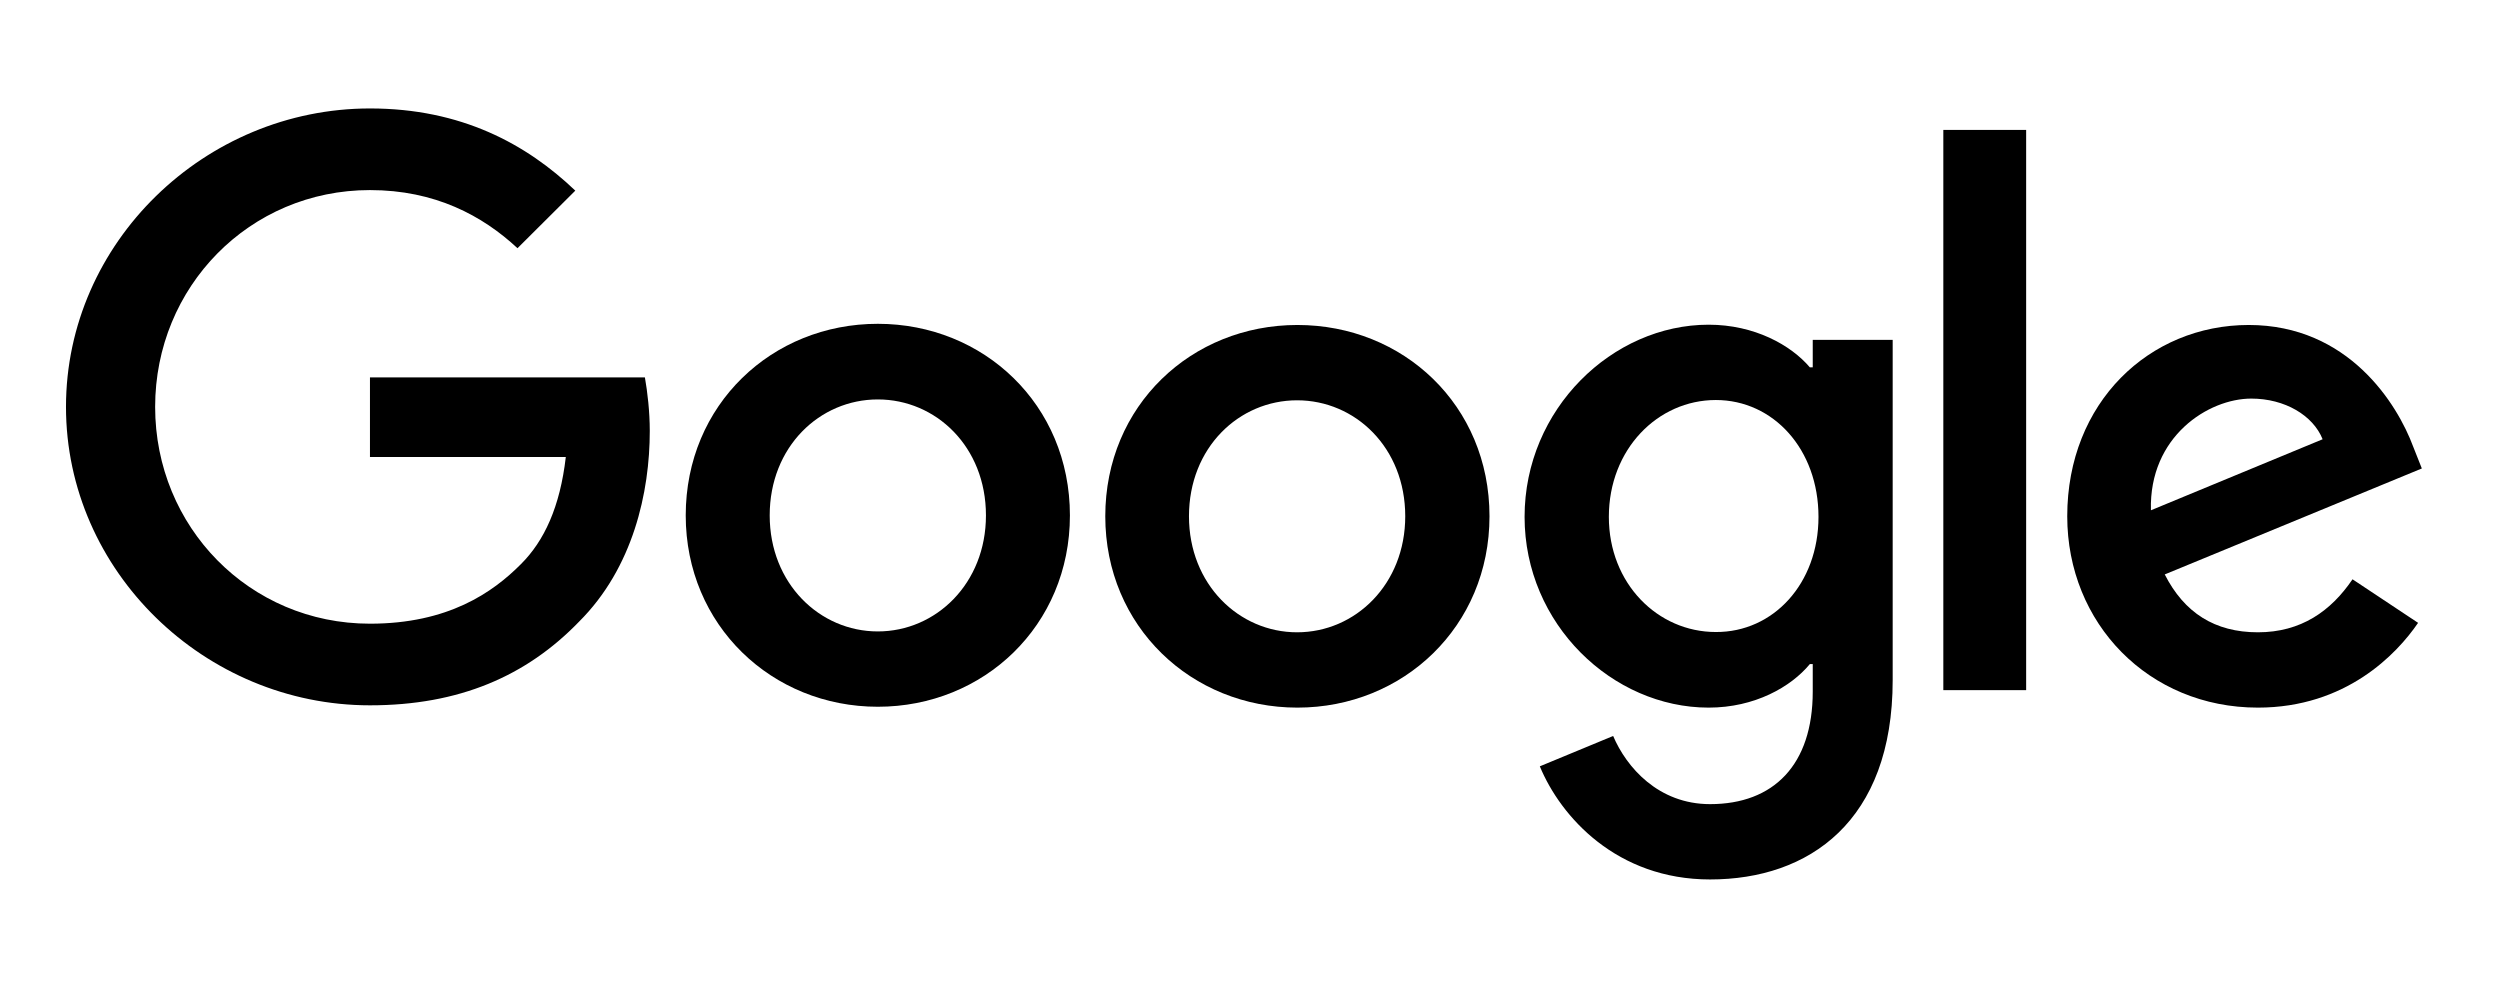
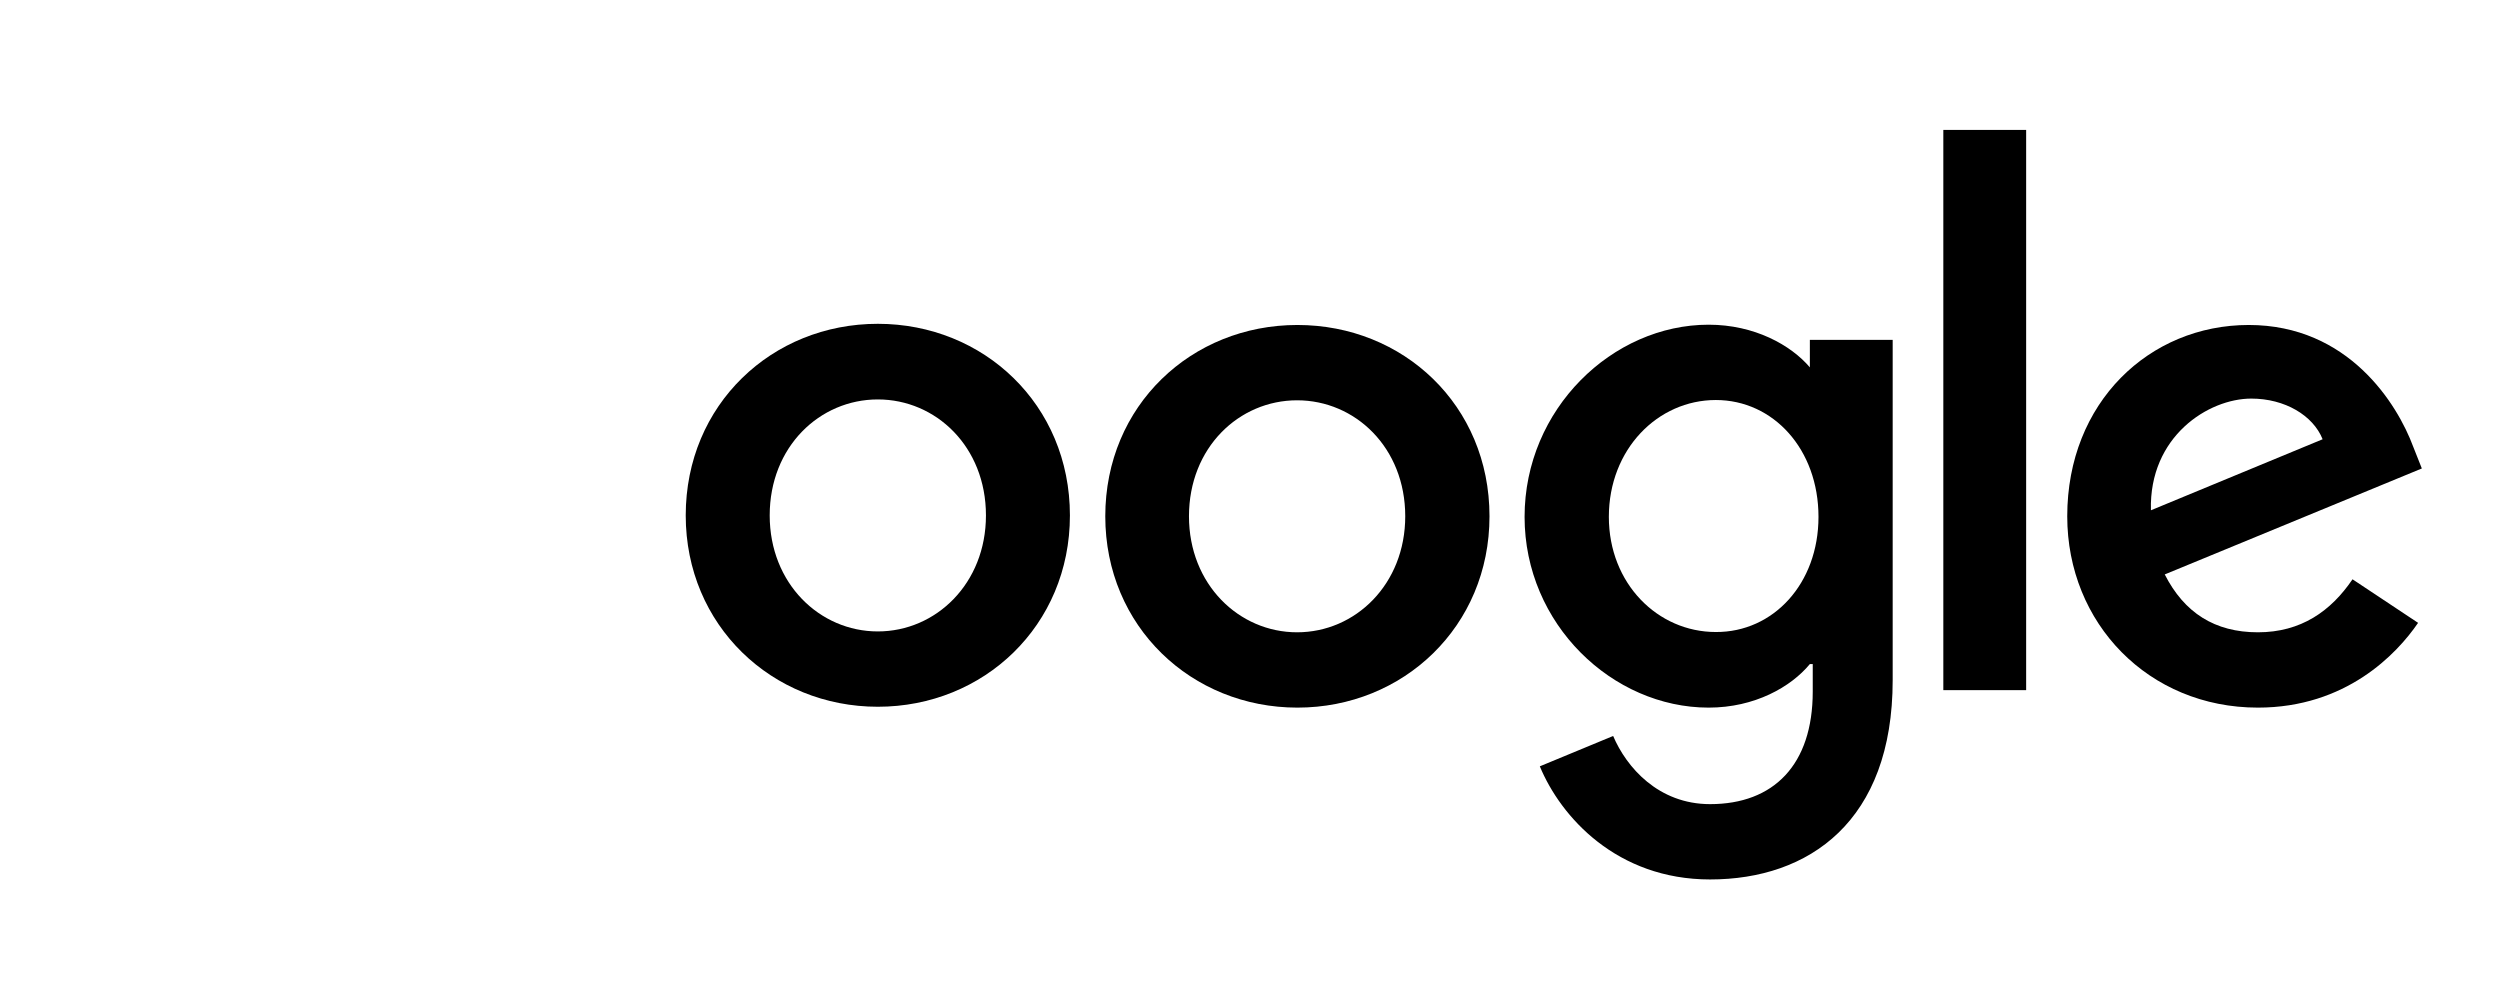
<svg xmlns="http://www.w3.org/2000/svg" width="124" height="49" viewBox="0 0 124 49" fill="none">
  <path d="M116.685 28.733L119.937 30.893C118.882 32.441 116.357 35.098 111.992 35.098C106.572 35.098 102.535 30.921 102.535 25.608C102.535 19.954 106.615 16.119 111.536 16.119C116.485 16.119 118.91 20.04 119.695 22.156L120.123 23.236L107.371 28.492C108.341 30.396 109.853 31.362 111.992 31.362C114.132 31.362 115.615 30.31 116.685 28.733ZM106.686 25.31L115.202 21.787C114.731 20.608 113.333 19.77 111.664 19.77C109.539 19.77 106.586 21.645 106.686 25.31Z" fill="black" />
  <path d="M96.389 6.444H100.497V34.231H96.389V6.444Z" fill="black" />
-   <path d="M89.912 16.857H93.877V33.734C93.877 40.738 89.726 43.621 84.819 43.621C80.198 43.621 77.416 40.525 76.375 38.01L80.012 36.504C80.669 38.053 82.252 39.885 84.819 39.885C87.972 39.885 89.912 37.939 89.912 34.302V32.938H89.769C88.828 34.075 87.03 35.098 84.748 35.098C79.984 35.098 75.619 30.964 75.619 25.637C75.619 20.281 79.984 16.105 84.748 16.105C87.016 16.105 88.828 17.113 89.769 18.221H89.912V16.857ZM90.197 25.637C90.197 22.284 87.957 19.841 85.105 19.841C82.223 19.841 79.799 22.284 79.799 25.637C79.799 28.947 82.223 31.348 85.105 31.348C87.957 31.362 90.197 28.947 90.197 25.637Z" fill="black" />
+   <path d="M89.912 16.857H93.877V33.734C93.877 40.738 89.726 43.621 84.819 43.621C80.198 43.621 77.416 40.525 76.375 38.01L80.012 36.504C80.669 38.053 82.252 39.885 84.819 39.885C87.972 39.885 89.912 37.939 89.912 34.302V32.938H89.769C88.828 34.075 87.03 35.098 84.748 35.098C79.984 35.098 75.619 30.964 75.619 25.637C75.619 20.281 79.984 16.105 84.748 16.105C87.016 16.105 88.828 17.113 89.769 18.221V16.857ZM90.197 25.637C90.197 22.284 87.957 19.841 85.105 19.841C82.223 19.841 79.799 22.284 79.799 25.637C79.799 28.947 82.223 31.348 85.105 31.348C87.957 31.362 90.197 28.947 90.197 25.637Z" fill="black" />
  <path d="M53.068 25.565C53.068 31.035 48.789 35.055 43.54 35.055C38.291 35.055 34.012 31.02 34.012 25.565C34.012 20.068 38.291 16.061 43.54 16.061C48.789 16.061 53.068 20.068 53.068 25.565ZM48.903 25.565C48.903 22.156 46.421 19.812 43.54 19.812C40.659 19.812 38.177 22.156 38.177 25.565C38.177 28.946 40.659 31.319 43.54 31.319C46.421 31.319 48.903 28.946 48.903 25.565Z" fill="black" />
  <path d="M73.879 25.608C73.879 31.078 69.6 35.098 64.351 35.098C59.101 35.098 54.822 31.078 54.822 25.608C54.822 20.11 59.101 16.119 64.351 16.119C69.6 16.119 73.879 20.096 73.879 25.608ZM69.7 25.608C69.7 22.199 67.218 19.855 64.336 19.855C61.455 19.855 58.973 22.199 58.973 25.608C58.973 28.989 61.455 31.362 64.336 31.362C67.232 31.362 69.7 28.975 69.7 25.608Z" fill="black" />
-   <path d="M18.35 30.935C12.374 30.935 7.695 26.134 7.695 20.181C7.695 14.229 12.374 9.428 18.35 9.428C21.574 9.428 23.928 10.692 25.668 12.311L28.535 9.456C26.11 7.14 22.872 5.379 18.35 5.379C10.163 5.379 3.273 12.027 3.273 20.181C3.273 28.336 10.163 34.984 18.35 34.984C22.772 34.984 26.11 33.535 28.72 30.836C31.402 28.165 32.229 24.415 32.229 21.375C32.229 20.423 32.115 19.443 31.987 18.718H18.35V22.668H28.064C27.779 25.139 26.994 26.83 25.839 27.98C24.441 29.387 22.23 30.935 18.35 30.935Z" fill="black" />
</svg>